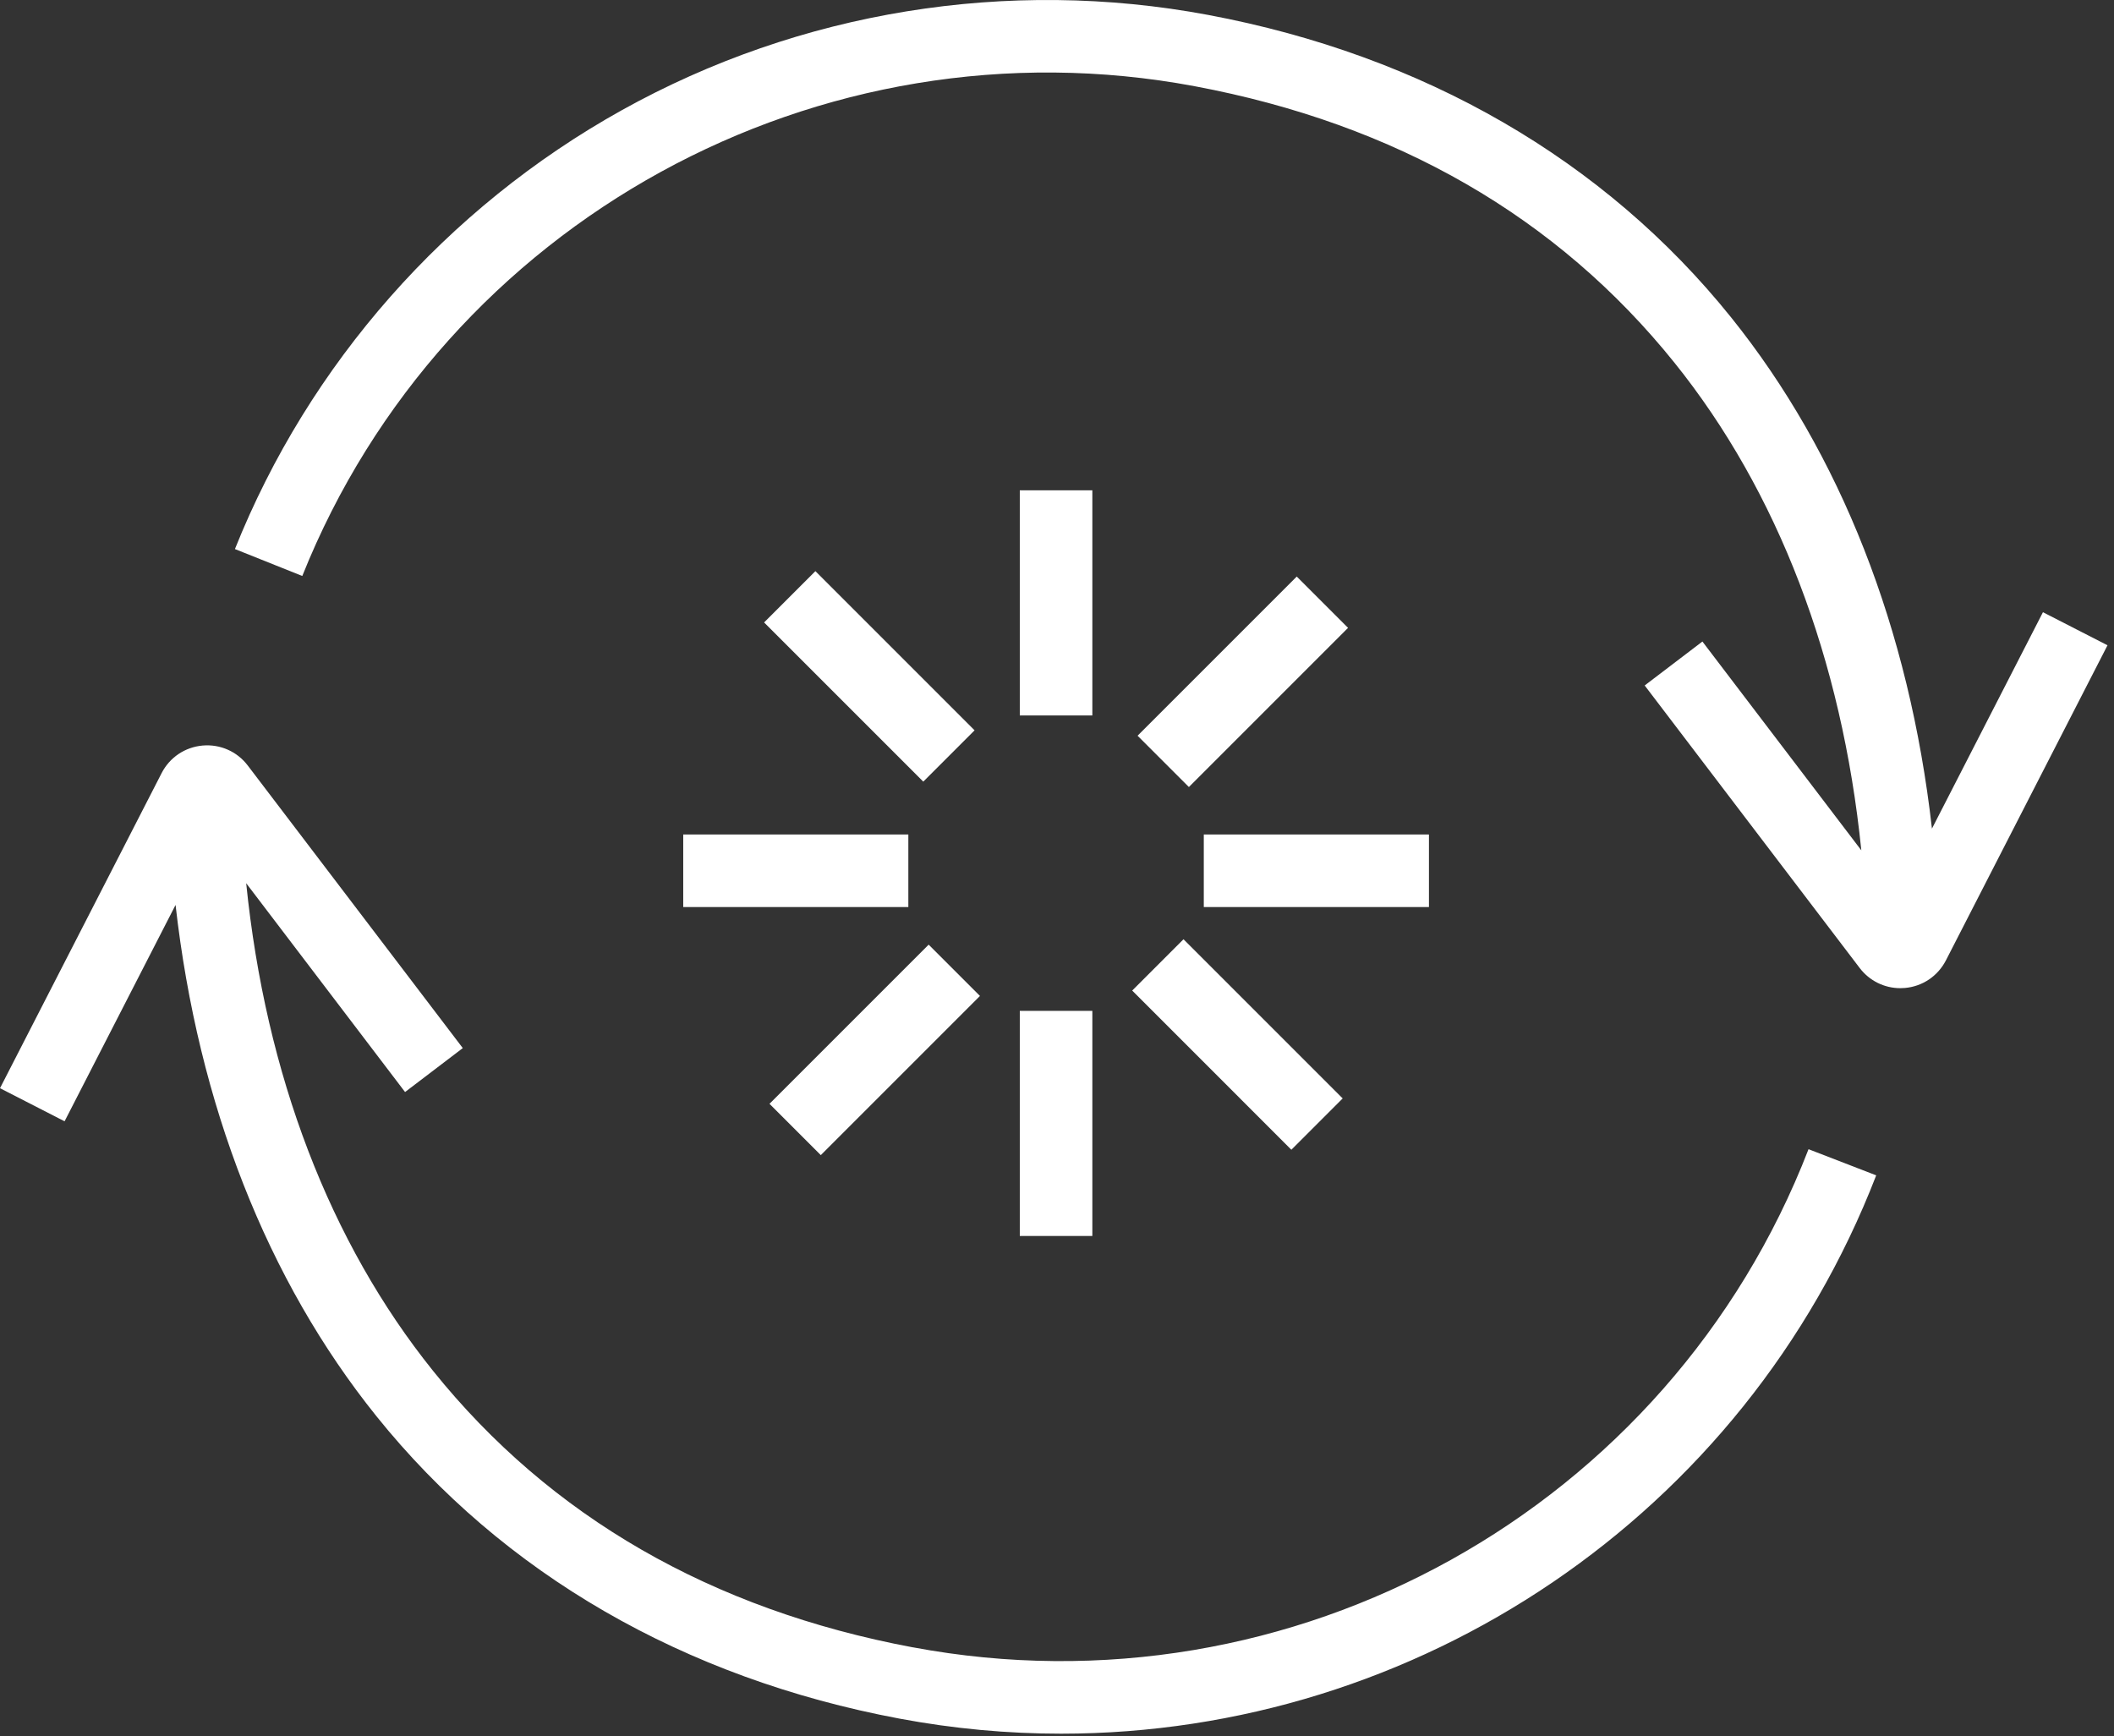
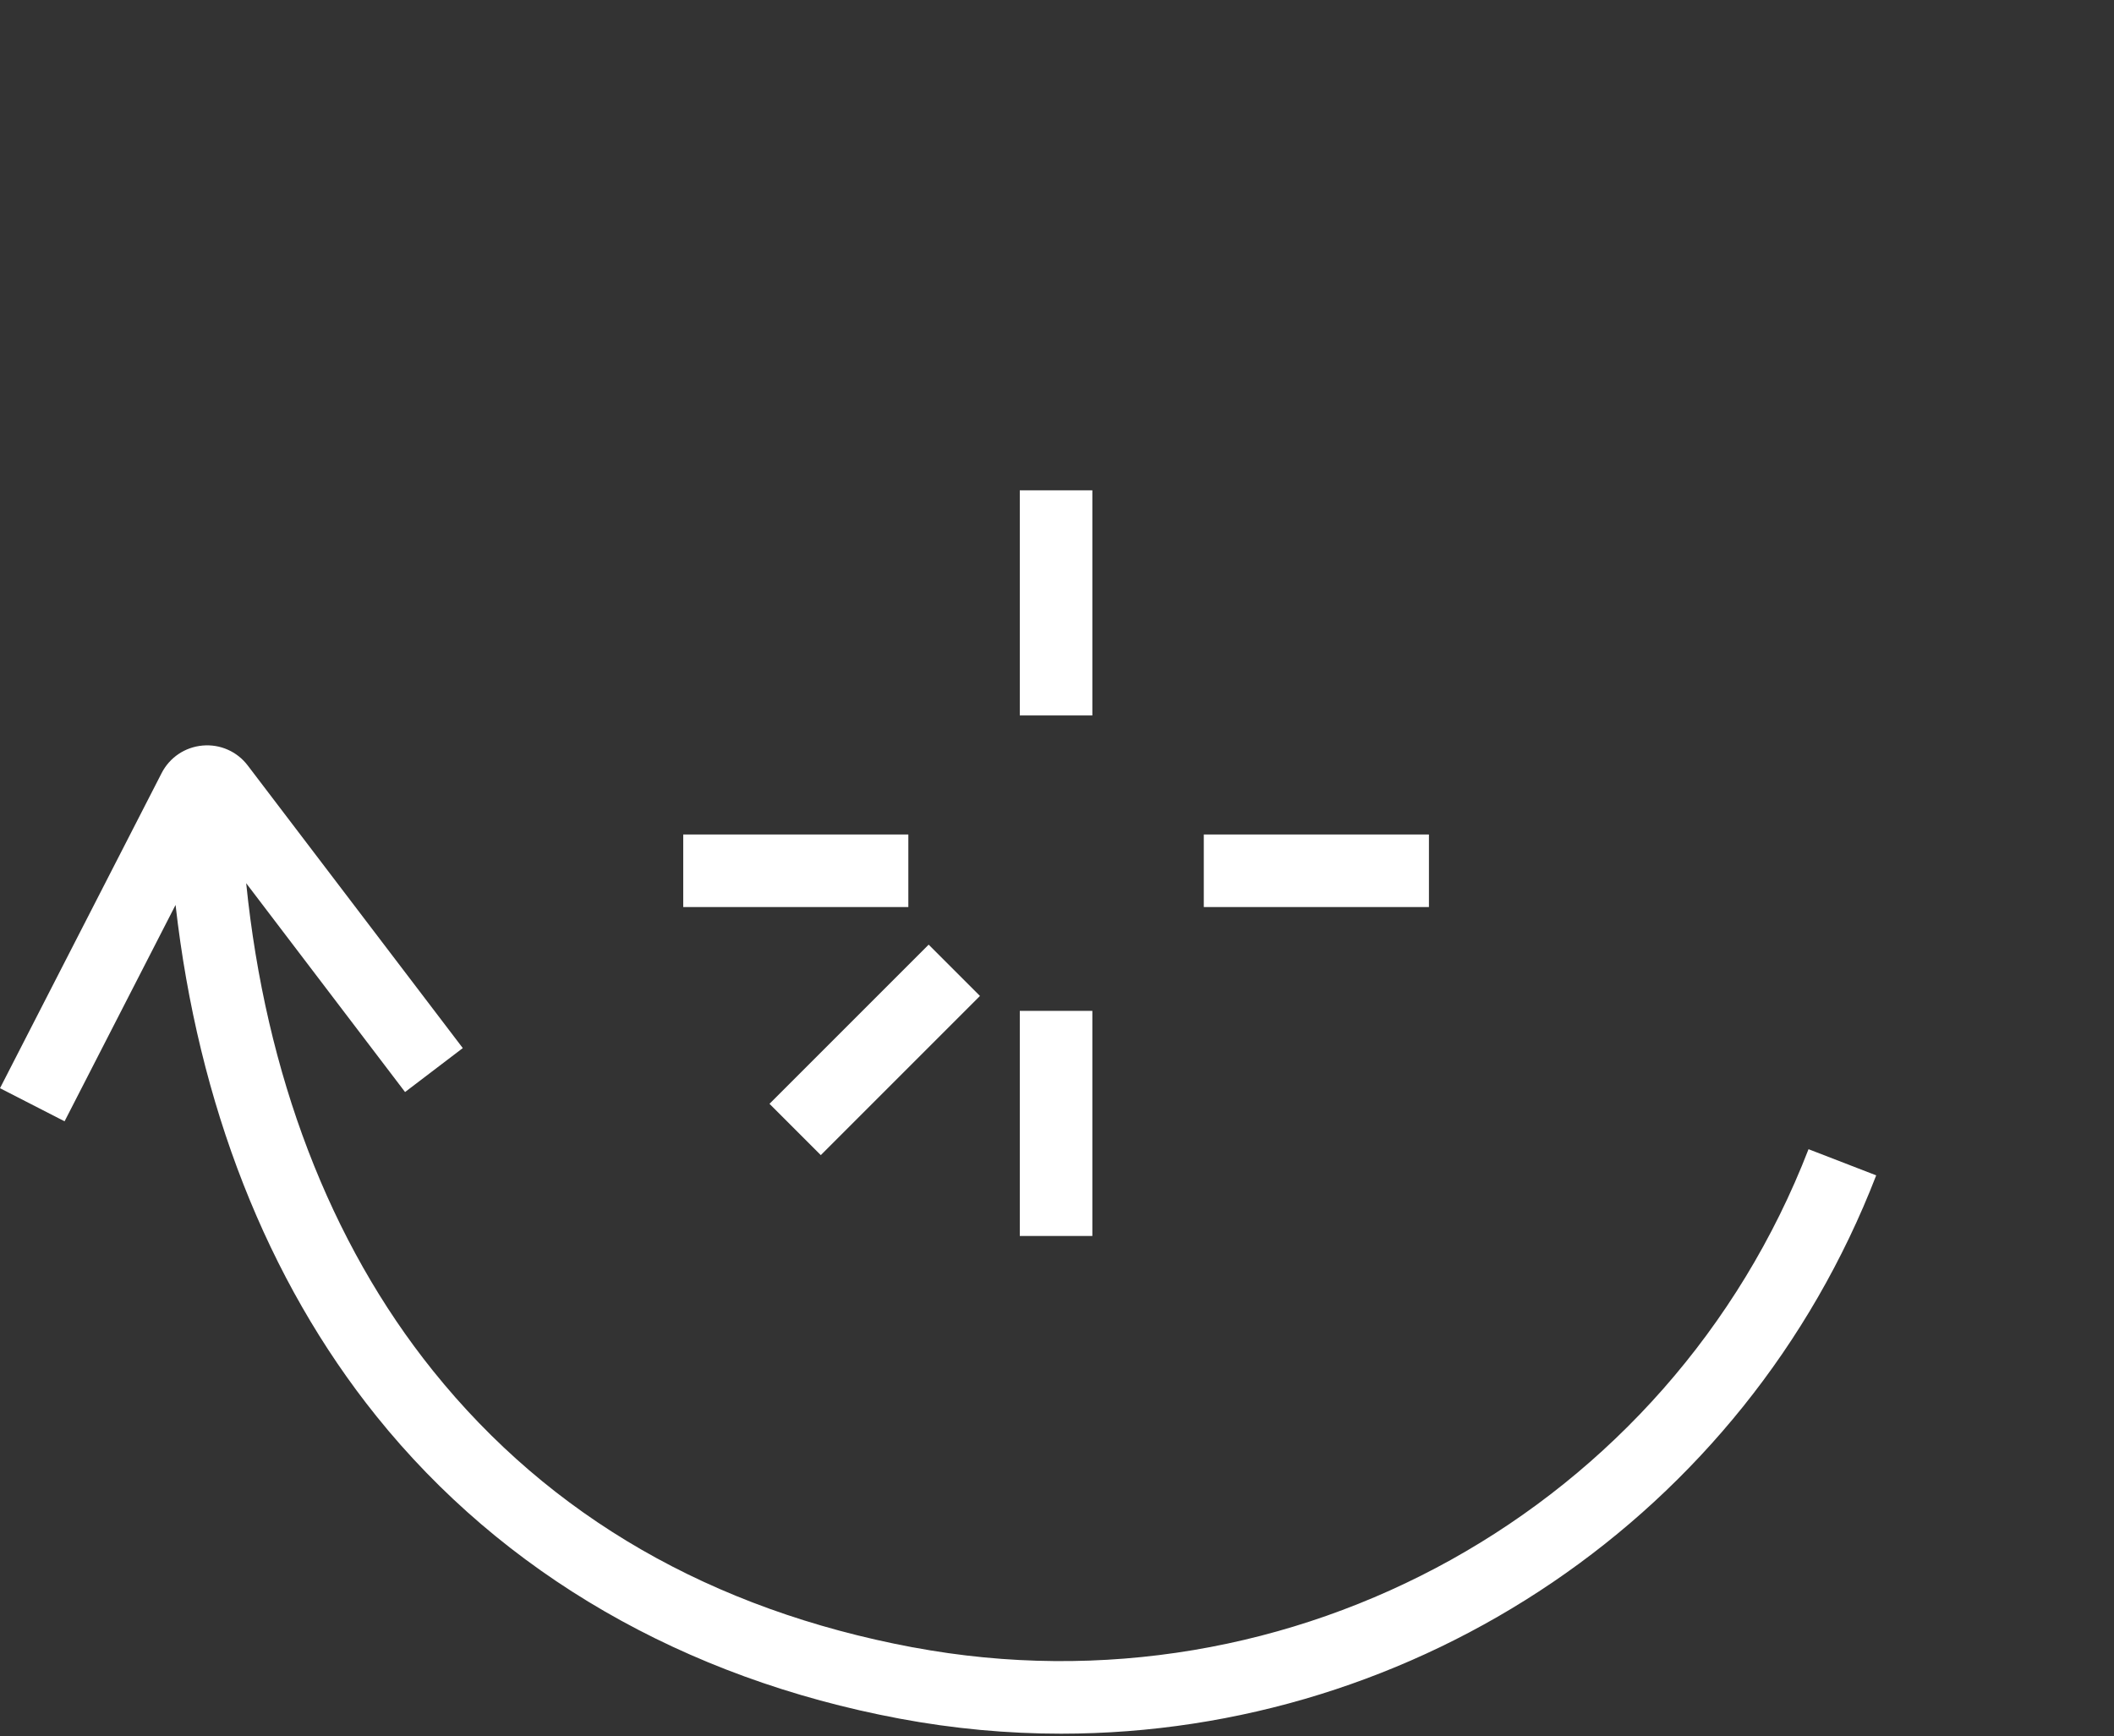
<svg xmlns="http://www.w3.org/2000/svg" width="263" height="216" viewBox="0 0 263 216" fill="none">
  <rect x="0" y="0" width="263" height="216" fill="#333333" stroke="none" />
  <path d="M113.554 204.944C88.528 200.255 68.447 188.68 53.873 170.545C41.019 154.551 33.05 133.698 30.628 109.881L50.393 135.86L57.575 130.393L30.823 95.237C29.494 93.487 27.388 92.559 25.201 92.754C23.015 92.95 21.109 94.229 20.106 96.185L0 135.383L8.034 139.501L21.841 112.584C24.655 137.4 33.211 159.246 46.837 176.197C62.58 195.781 85.073 208.786 111.894 213.811C118.634 215.075 125.365 215.687 132.015 215.687C176.234 215.687 216.998 188.66 233.417 146.226L224.997 142.971C207.679 187.737 160.807 213.796 113.554 204.939V204.944Z" fill="white" />
-   <path d="M254.158 76.171L240.351 103.088C237.538 78.273 228.982 56.427 215.356 39.475C199.618 19.891 177.12 6.887 150.303 1.856C125.388 -2.813 99.484 1.395 77.372 13.702C55.546 25.849 38.444 45.243 29.227 68.308L37.607 71.658C55.225 27.599 101.922 1.972 148.638 10.728C173.664 15.417 193.745 26.992 208.319 45.127C221.173 61.121 229.142 81.974 231.565 105.791L211.795 79.812L204.613 85.279L231.364 120.431C232.578 122.025 234.433 122.938 236.414 122.938C236.605 122.938 236.795 122.928 236.986 122.913C239.173 122.723 241.078 121.439 242.087 119.483L262.192 80.279L254.158 76.162V76.171Z" fill="white" />
  <path d="M135.898 61H126.871V89.01H135.898V61Z" fill="white" />
-   <path d="M135.898 125.762H126.871V153.767H135.898V125.762Z" fill="white" />
+   <path d="M135.898 125.762H126.871V153.767H135.898V125.762" fill="white" />
  <path d="M113.005 103.818H85V112.846H113.005V103.818Z" fill="white" />
  <path d="M177.772 103.818H149.762V112.846H177.772V103.818Z" fill="white" />
-   <path d="M101.444 71.056L95.061 77.439L114.863 97.242L121.246 90.859L101.444 71.056Z" fill="white" />
-   <path d="M147.237 116.853L140.854 123.236L160.656 143.039L167.039 136.655L147.237 116.853Z" fill="white" />
  <path d="M115.533 117.524L95.731 137.326L102.114 143.709L121.916 123.907L115.533 117.524Z" fill="white" />
-   <path d="M161.326 71.729L141.523 91.531L147.907 97.915L167.709 78.112L161.326 71.729Z" fill="white" />
</svg>